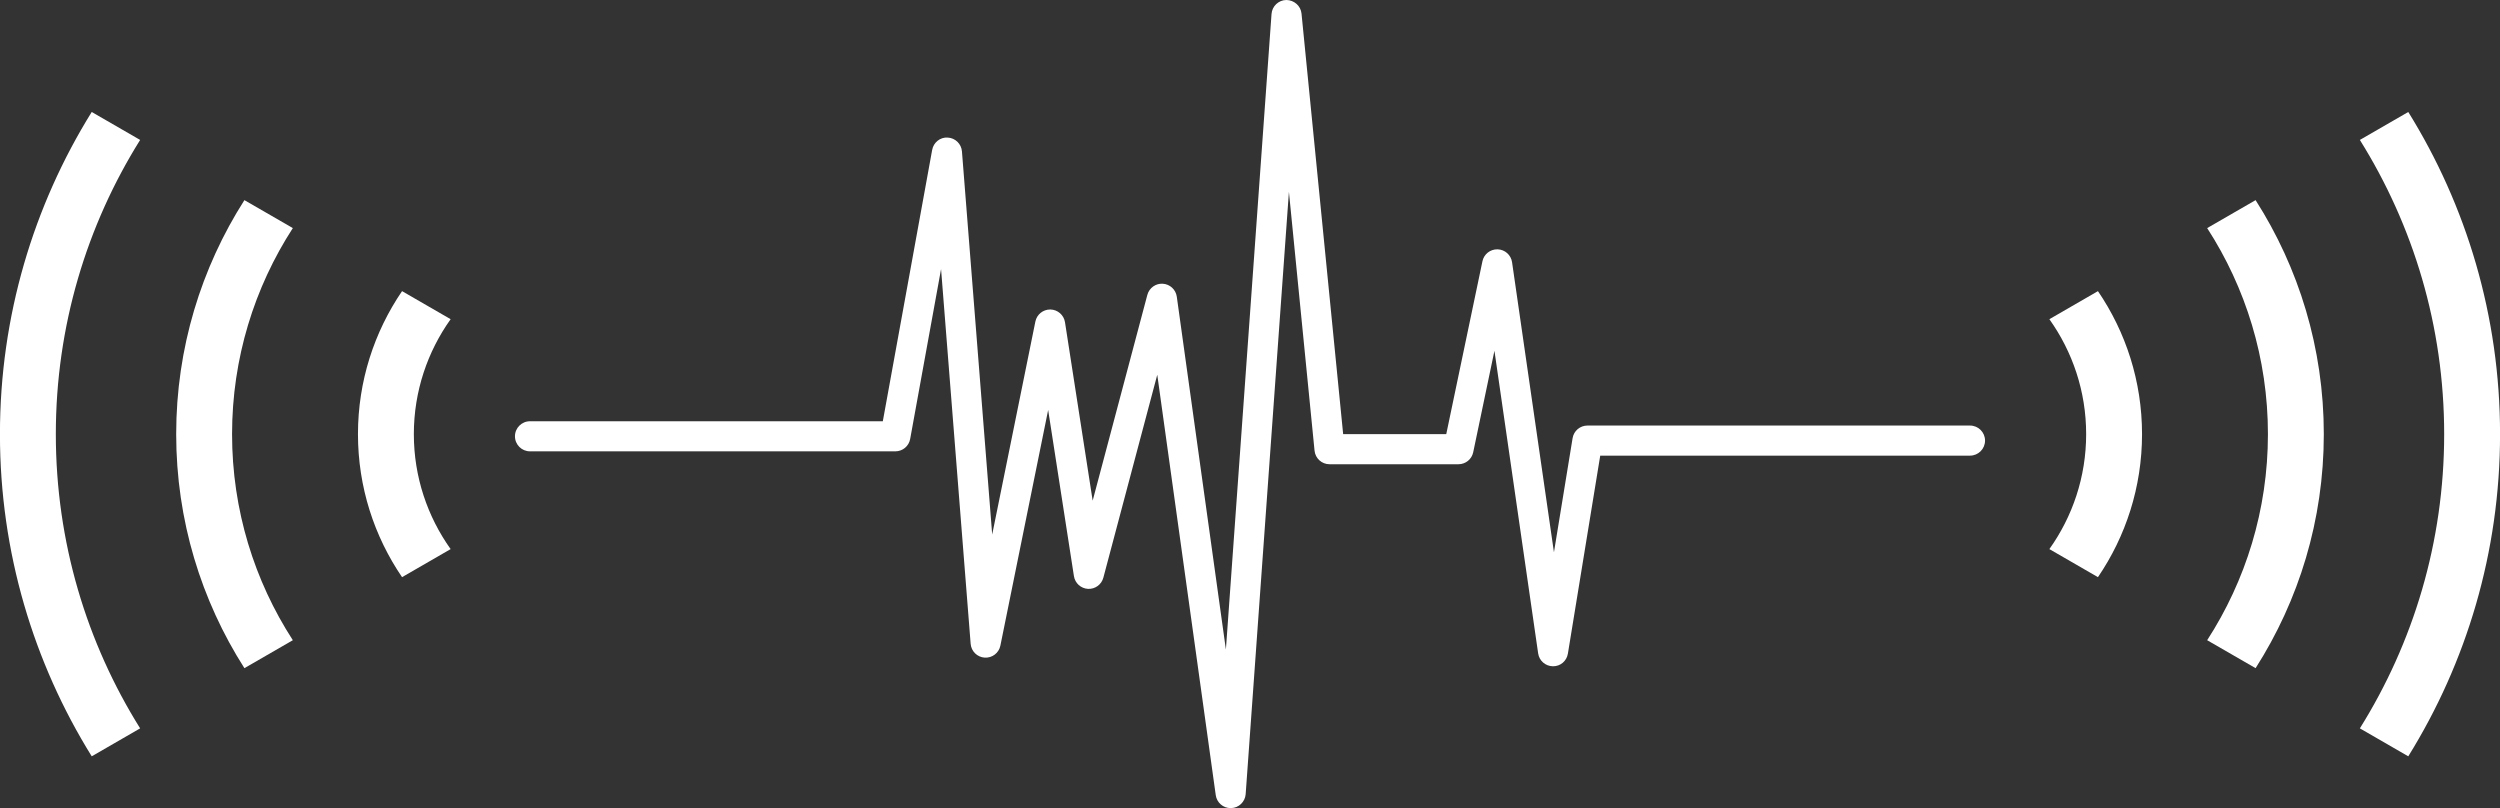
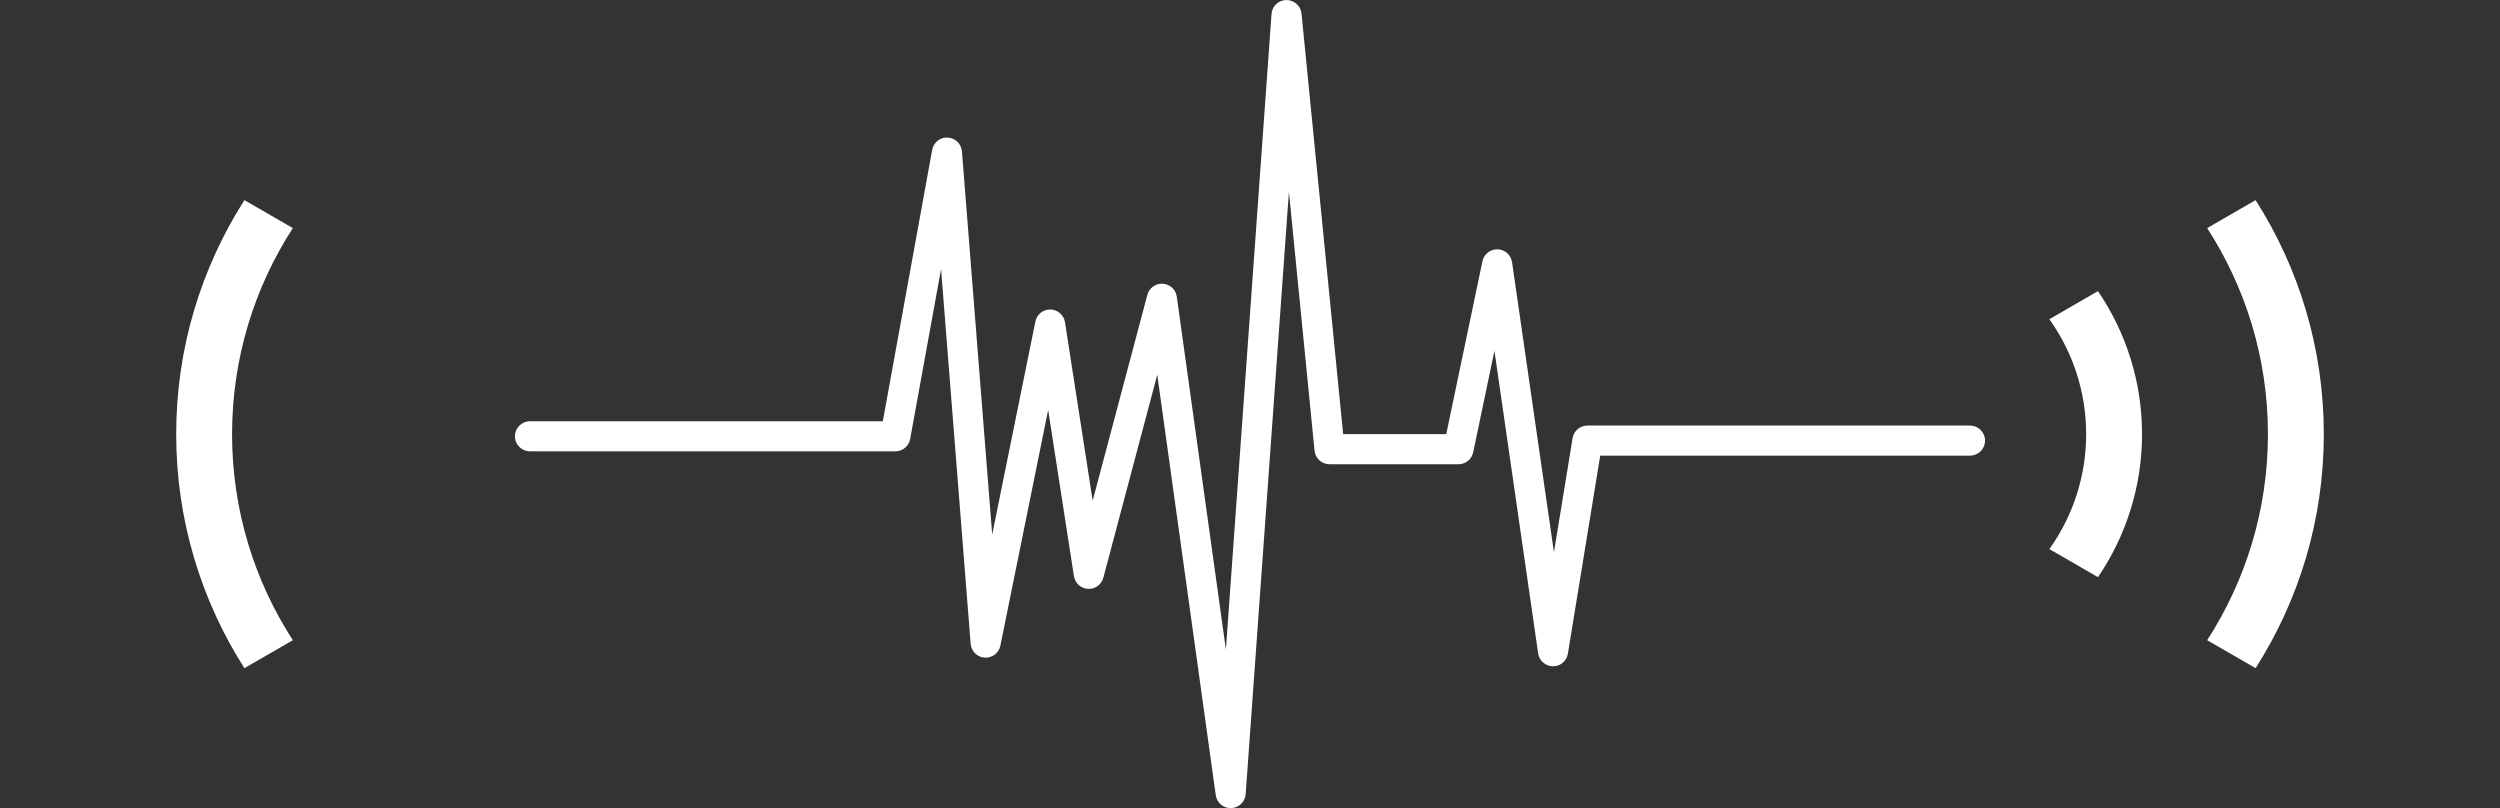
<svg xmlns="http://www.w3.org/2000/svg" fill="#000000" height="188" preserveAspectRatio="xMidYMid meet" version="1" viewBox="209.2 306.0 581.6 188.0" width="581.6" zoomAndPan="magnify">
  <rect x="209.2" y="306.0" width="581.6" height="188.0" fill="#333333" stroke="none" />
  <g fill="#ffffff" id="change1_1">
    <path d="M 733.941 352.559 L 722.676 359.062 C 731.617 372.887 736.812 389.348 736.812 407 C 736.812 424.652 731.617 441.113 722.676 454.938 L 733.941 461.441 C 743.988 445.699 749.812 427.02 749.812 407 C 749.812 386.98 743.988 368.301 733.941 352.559" fill="inherit" />
-     <path d="M 769.461 332.051 L 758.199 338.555 C 770.621 358.426 777.812 381.887 777.812 407 C 777.812 432.113 770.621 455.574 758.199 475.445 L 769.461 481.949 C 782.988 460.16 790.812 434.48 790.812 407 C 790.812 379.52 782.988 353.84 769.461 332.051" fill="inherit" />
    <path d="M 697.266 373.73 L 685.965 380.258 C 691.348 387.812 694.523 397.039 694.523 407 C 694.523 416.961 691.348 426.188 685.965 433.742 L 697.266 440.27 C 703.734 430.781 707.523 419.324 707.523 407 C 707.523 394.676 703.734 383.219 697.266 373.73" fill="inherit" />
    <path d="M 266.059 352.559 L 277.324 359.062 C 268.383 372.887 263.188 389.348 263.188 407 C 263.188 424.652 268.383 441.113 277.324 454.938 L 266.059 461.441 C 256.016 445.699 250.188 427.02 250.188 407 C 250.188 386.98 256.016 368.301 266.059 352.559" fill="inherit" />
-     <path d="M 230.539 332.051 L 241.801 338.555 C 229.379 358.426 222.188 381.887 222.188 407 C 222.188 432.113 229.379 455.574 241.801 475.445 L 230.539 481.949 C 217.012 460.16 209.188 434.48 209.188 407 C 209.188 379.52 217.012 353.84 230.539 332.051" fill="inherit" />
-     <path d="M 302.734 373.73 L 314.035 380.258 C 308.652 387.812 305.477 397.039 305.477 407 C 305.477 416.961 308.652 426.188 314.035 433.742 L 302.734 440.27 C 296.266 430.781 292.477 419.324 292.477 407 C 292.477 394.676 296.266 383.219 302.734 373.73" fill="inherit" />
    <path d="M 495.496 494 C 493.758 494 492.273 492.719 492.031 490.98 L 478.426 393.18 L 465.883 440.398 C 465.457 442 463.969 443.074 462.316 442.996 C 460.66 442.906 459.297 441.672 459.039 440.035 L 453.043 401.375 L 441.93 456.195 C 441.586 457.902 440.027 459.102 438.289 458.992 C 436.547 458.887 435.148 457.516 435.012 455.773 L 428.129 368.605 L 420.941 408.125 C 420.641 409.789 419.191 411 417.5 411 L 332.5 411 C 330.566 411 329 409.434 329 407.5 C 329 405.566 330.566 404 332.5 404 L 414.578 404 L 426.059 340.875 C 426.371 339.145 427.922 337.883 429.676 338.004 C 431.434 338.094 432.852 339.473 432.988 341.227 L 440.023 430.355 L 450.07 380.805 C 450.402 379.172 451.84 378 453.5 378 L 453.578 378 C 455.273 378.039 456.699 379.289 456.961 380.965 L 463.398 422.477 L 476.117 374.602 C 476.547 372.992 478.074 371.891 479.711 372.008 C 481.375 372.105 482.738 373.367 482.969 375.02 L 494.391 457.113 L 505.008 309.25 C 505.141 307.438 506.637 306.023 508.453 306 C 510.258 306.02 511.805 307.348 511.984 309.156 L 521.672 407 L 545.656 407 L 554.074 366.781 C 554.422 365.121 555.898 363.957 557.609 364.004 C 559.309 364.055 560.723 365.32 560.965 367 L 570.711 434.48 L 575.047 407.938 C 575.32 406.242 576.785 405 578.5 405 L 667.5 405 C 669.434 405 671 406.566 671 408.5 C 671 410.434 669.434 412 667.5 412 L 581.477 412 L 573.953 458.062 C 573.676 459.77 572.223 461.031 570.469 461 C 568.738 460.984 567.281 459.711 567.035 458 L 556.867 387.605 L 551.926 411.219 C 551.586 412.84 550.156 414 548.5 414 L 518.5 414 C 516.699 414 515.195 412.637 515.016 410.844 L 509.055 350.629 L 498.992 490.75 C 498.863 492.535 497.406 493.938 495.617 493.996 L 495.496 494" fill="inherit" />
  </g>
</svg>